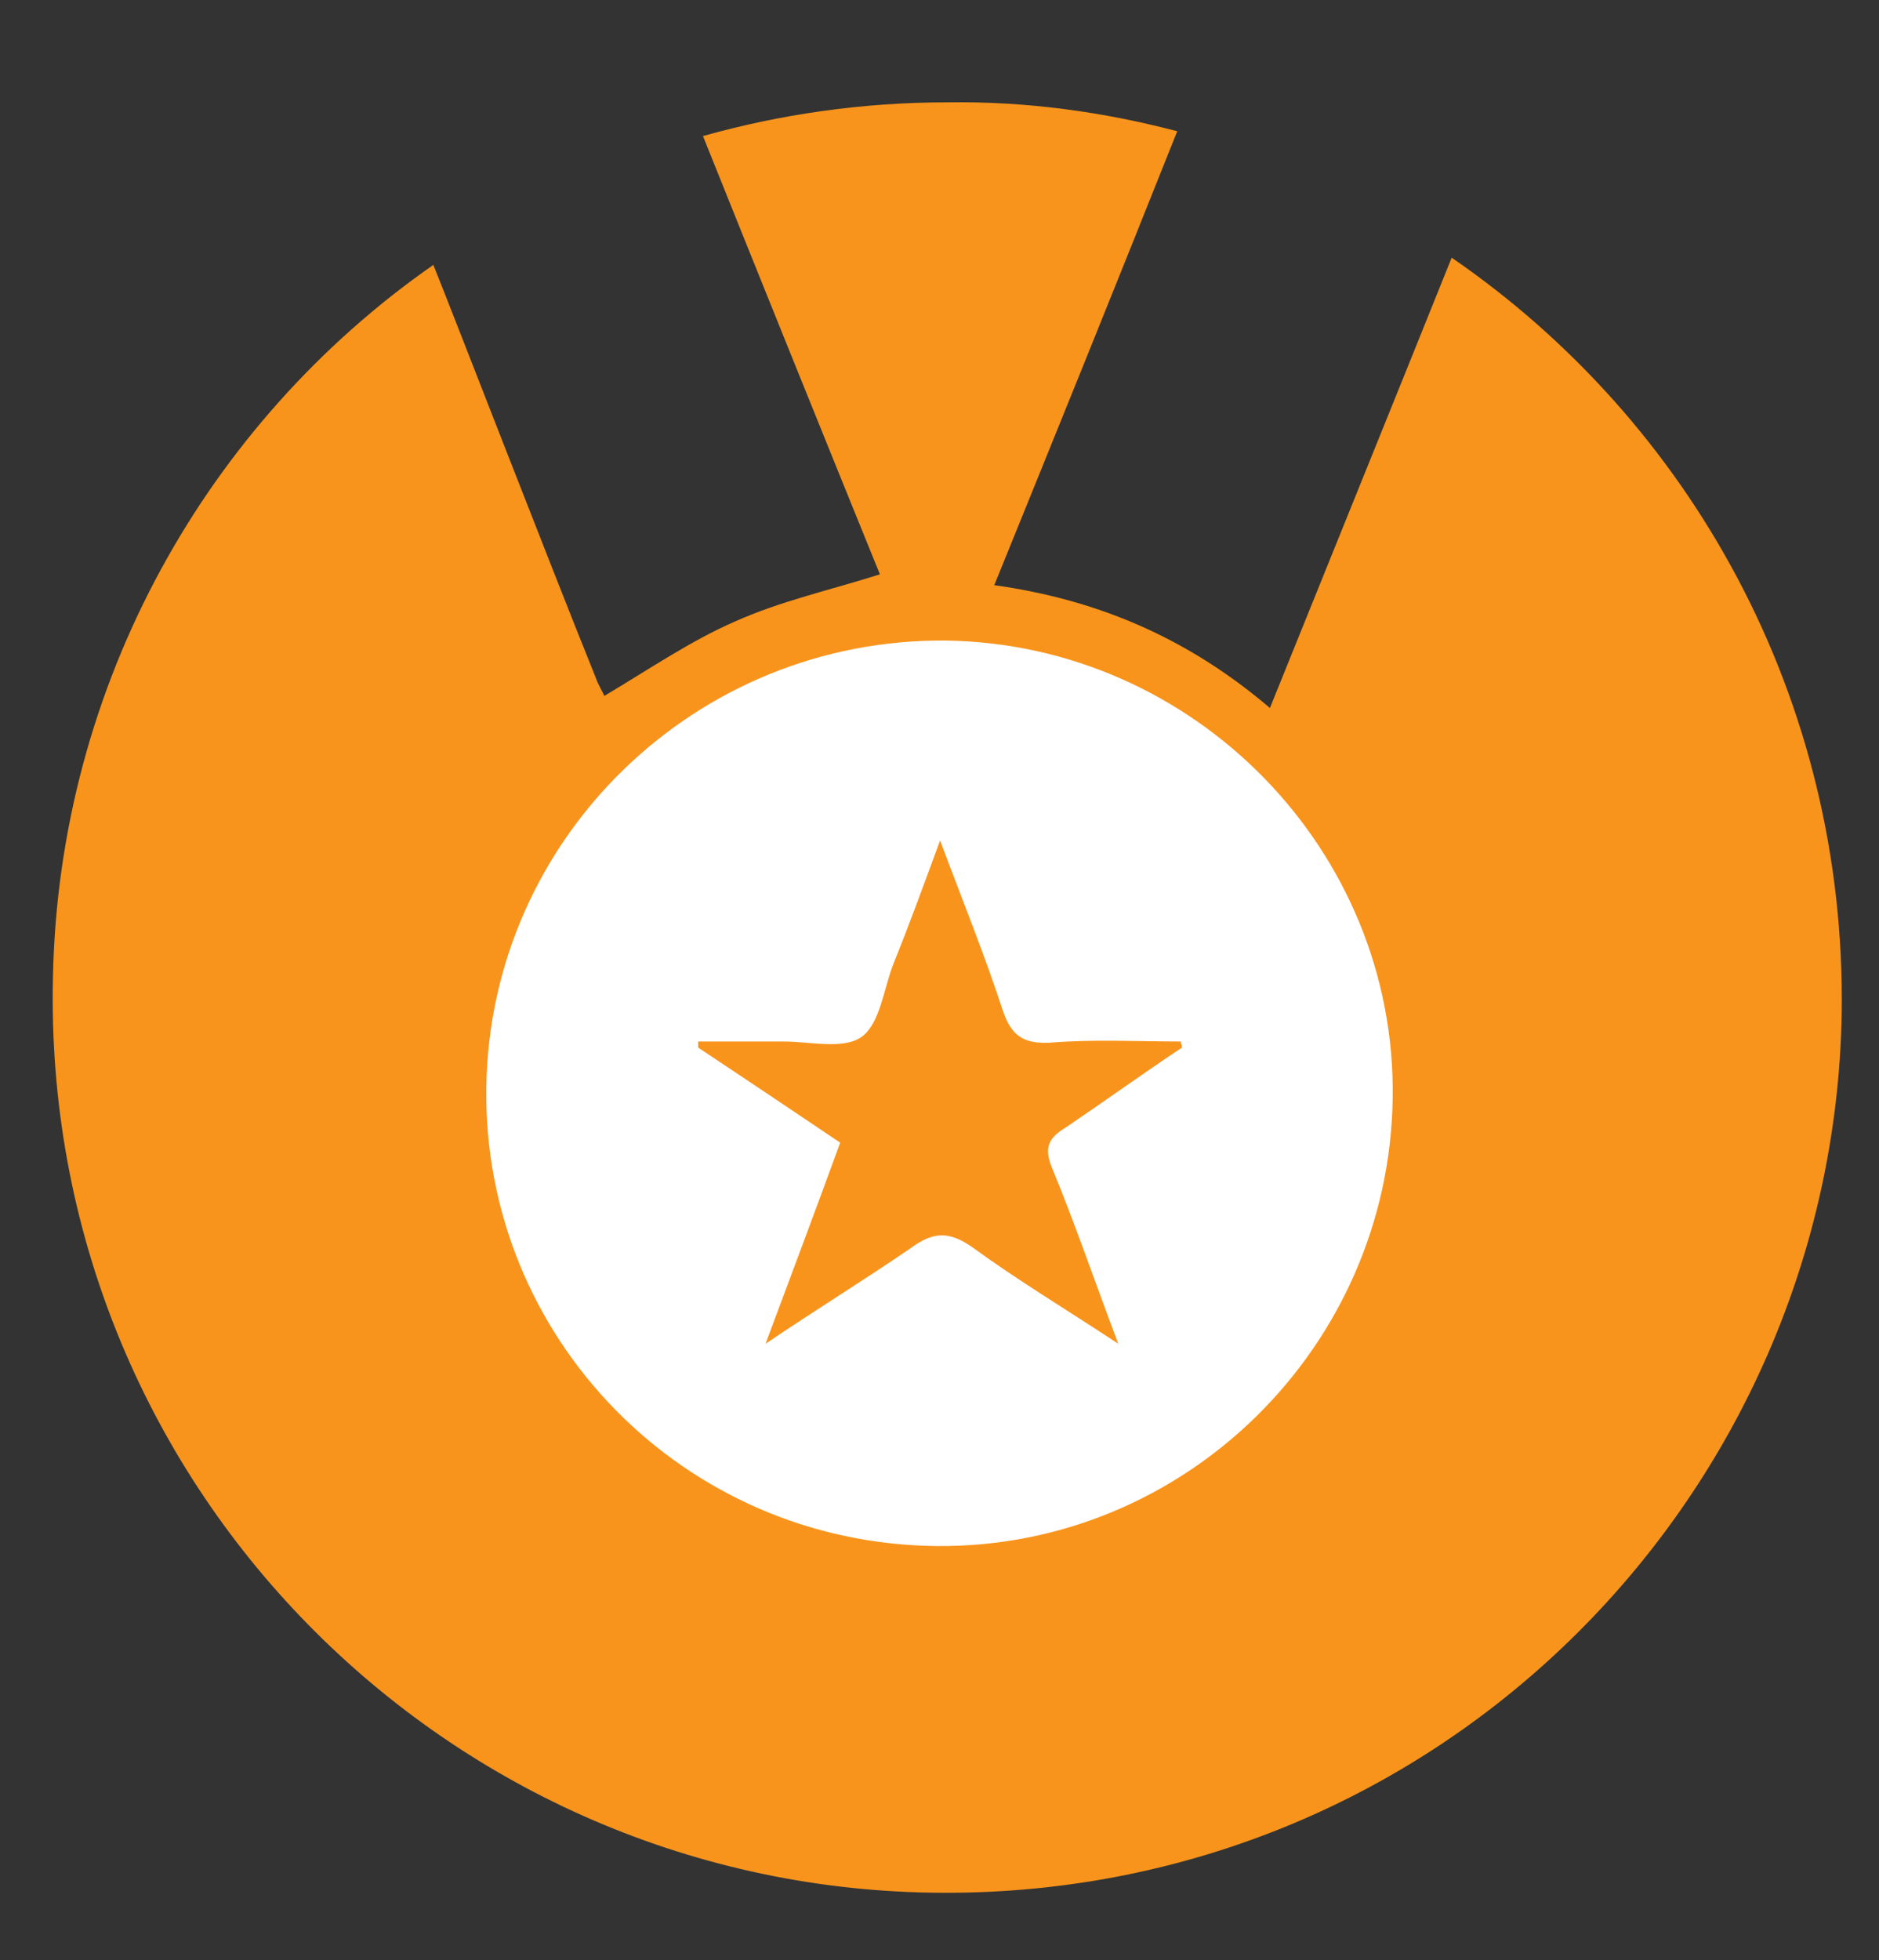
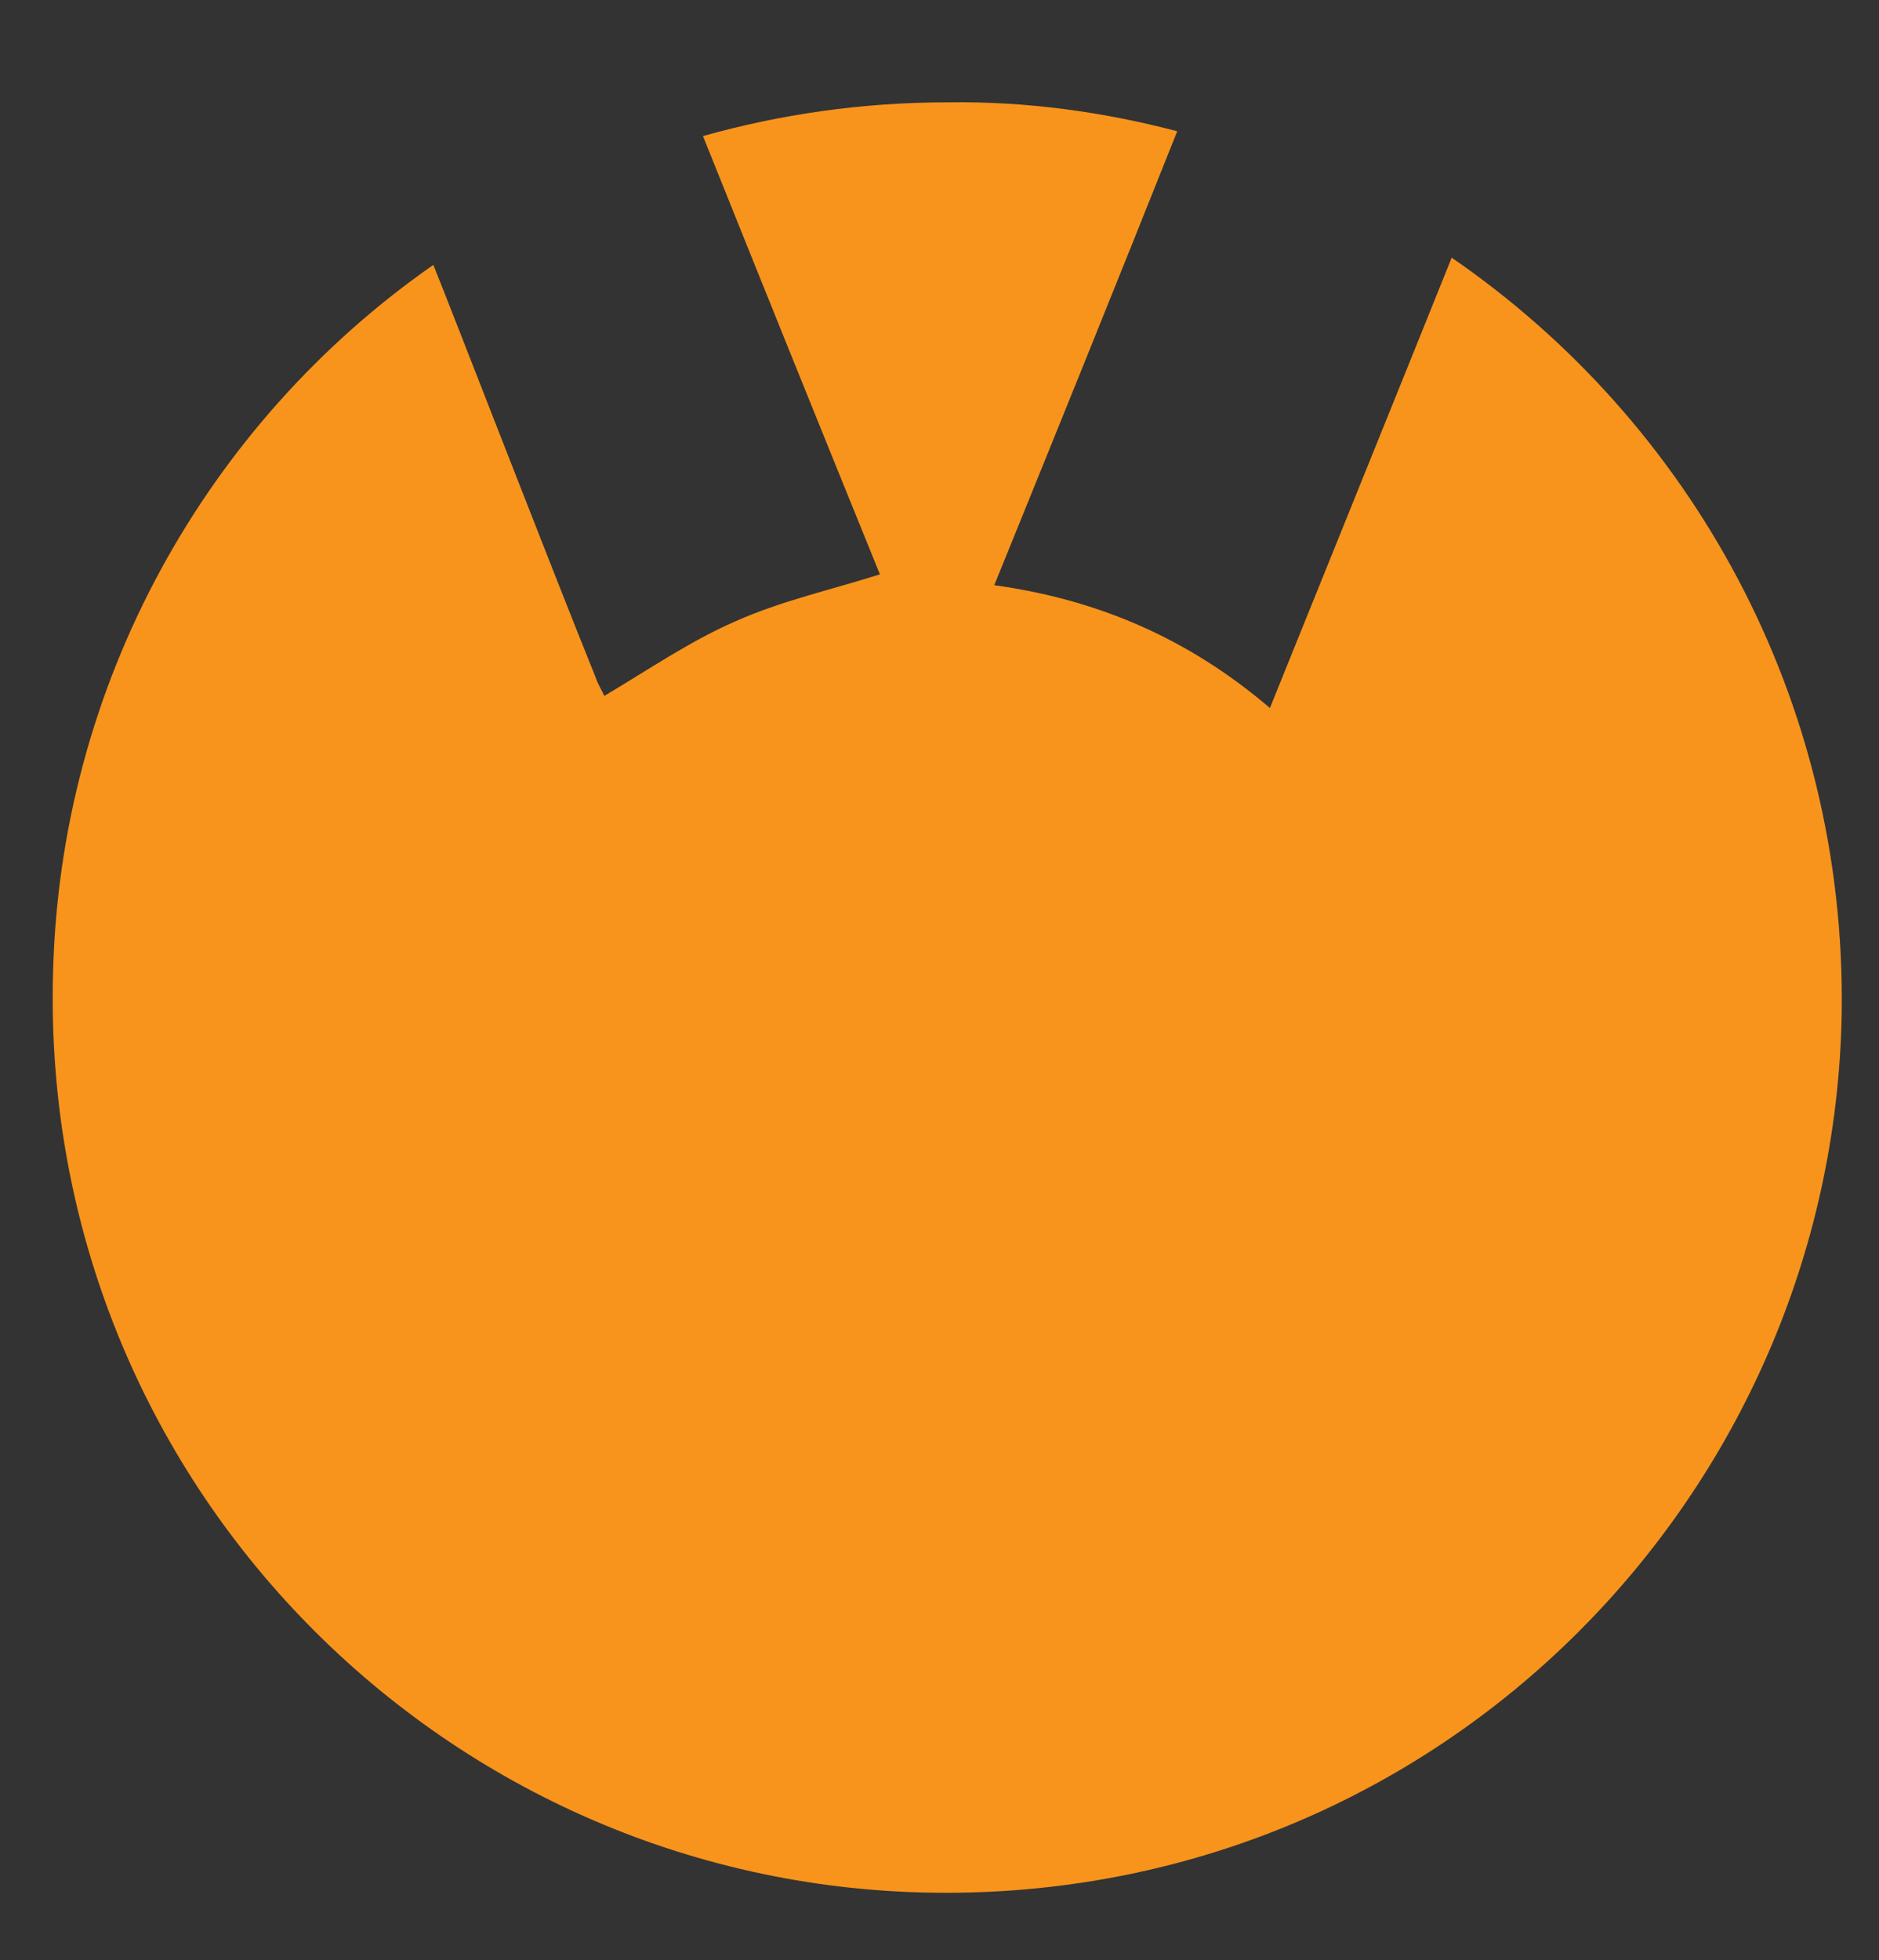
<svg xmlns="http://www.w3.org/2000/svg" version="1.1" id="Layer_1" x="0px" y="0px" viewBox="0 0 156.1 162.8" style="enable-background:new 0 0 156.1 162.8;" xml:space="preserve">
  <rect x="0" y="0" width="156.1" height="162.8" fill="#333333" stroke="none" />
  <style type="text/css">
	.st0{fill:#F8941C;}
	.st1{fill:#FFFFFF;}
</style>
  <path class="st0" d="M120.6,21.4c-4.9,12.2-10.1,25-15.1,37.4c-6.8-5.8-14.3-9-22.9-10.2c5.2-12.8,10.1-24.9,15.2-37.7  c-6.1-1.6-12.5-2.5-19.1-2.4c-7.1,0-13.9,1-20.3,2.8c5.1,12.7,9.7,24.1,14.7,36.4c-4.1,1.3-8.2,2.2-12,3.9c-3.7,1.6-7.2,4-10.9,6.2  c-0.1-0.3-0.5-0.9-0.7-1.5c-4-9.9-11.8-30.1-13.5-34.3C17.2,35.1,4.9,56.8,4.4,81.1c-1,42.1,32.8,76,74,76.1  c41.5,0.1,73.9-33.2,74.6-73C153.4,58,140.4,35,120.6,21.4z" />
  <g>
    <g>
      <g>
-         <path class="st1" d="M77.8,128.4c-21-0.2-37.7-17.3-37.4-38.1c0.3-20.7,17.4-37.3,38.2-37.1c20.6,0.3,37.4,17.4,37.1,38     C115.4,111.9,98.4,128.6,77.8,128.4z M98.2,87c0-0.2-0.1-0.3-0.1-0.5c-3.6,0-7.3-0.2-10.9,0.1c-2.2,0.1-3.2-0.6-3.9-2.7     c-1.5-4.6-3.3-9-5.2-14.1c-1.4,3.8-2.6,7.1-3.9,10.3c-0.8,2.1-1.1,4.9-2.6,6c-1.5,1.1-4.3,0.4-6.5,0.4c-2.4,0-4.8,0-7.1,0     c0,0.2,0,0.3,0,0.5c3.9,2.6,7.8,5.2,11.8,7.9c-2,5.5-4,10.8-6.2,16.7c4.3-2.9,8.2-5.3,12-7.9c1.9-1.4,3.2-1.5,5.2-0.1     c3.7,2.7,7.7,5.1,12.1,8c-2-5.3-3.6-10-5.5-14.6c-0.7-1.7-0.3-2.5,1.2-3.4C91.7,91.5,94.9,89.2,98.2,87z" />
-       </g>
+         </g>
    </g>
  </g>
</svg>